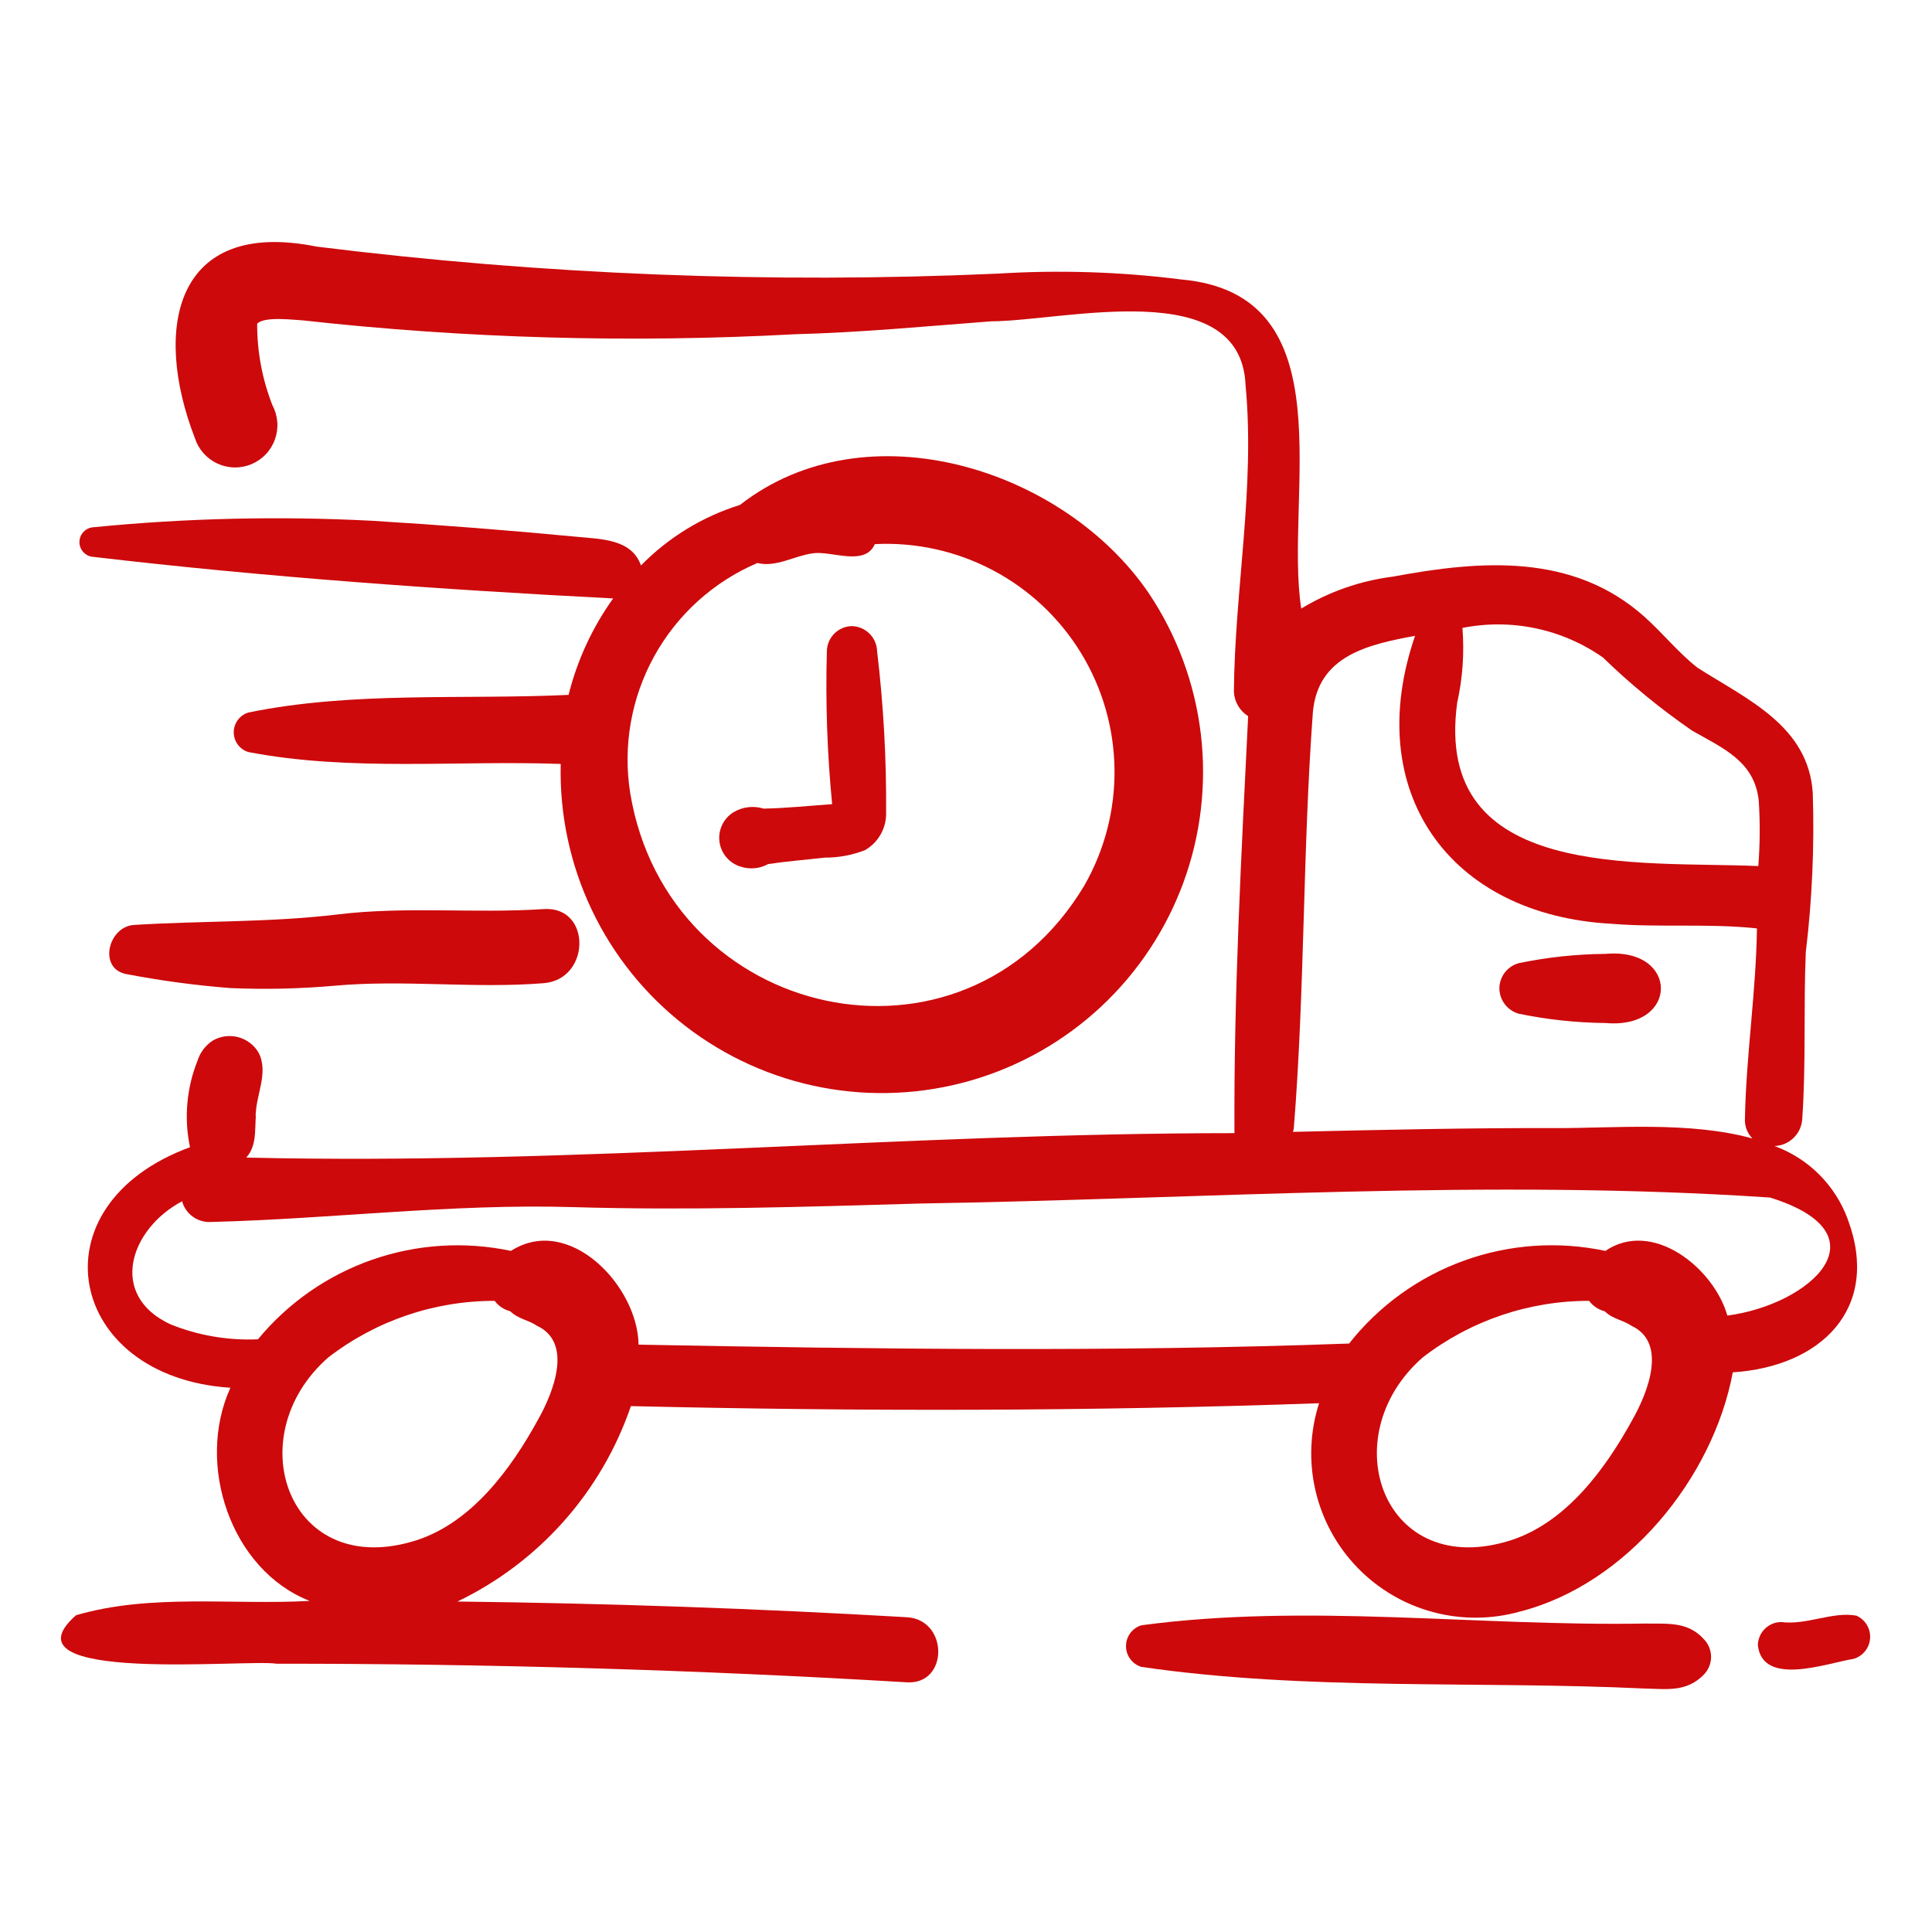
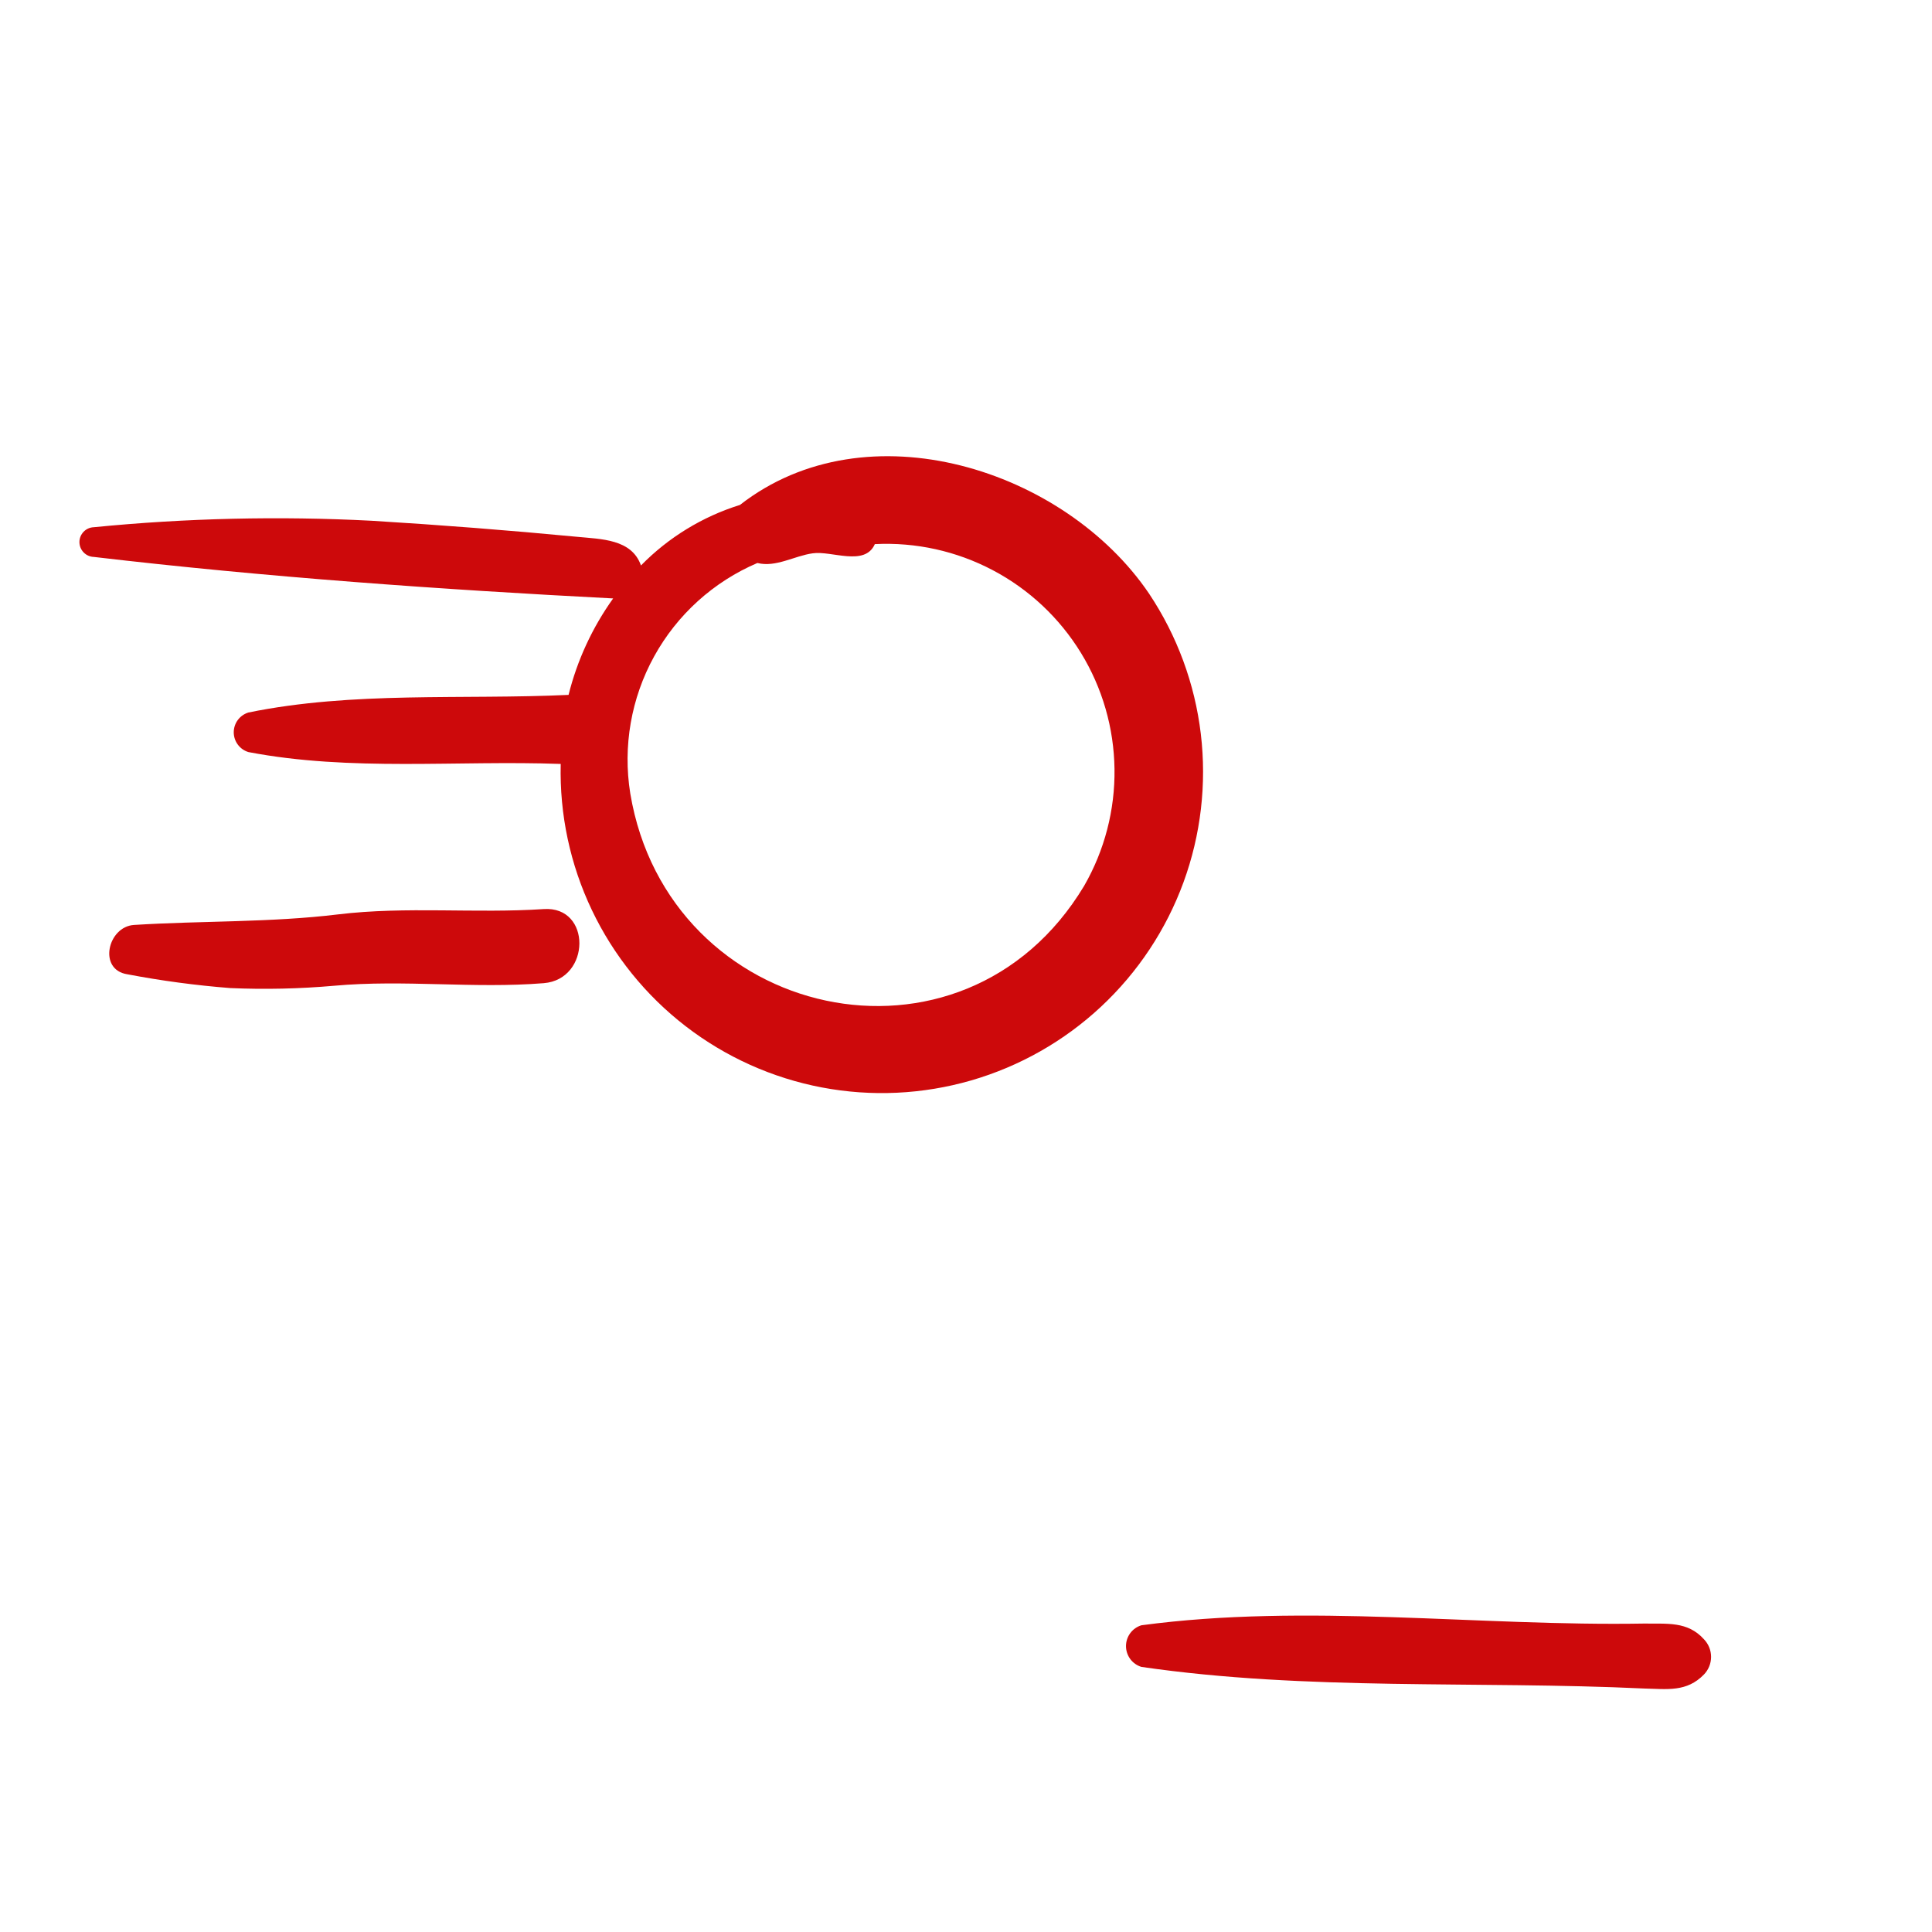
<svg xmlns="http://www.w3.org/2000/svg" width="80" height="80" viewBox="0 0 80 80" fill="none">
-   <path d="M66.488 39.498C65.276 39.508 64.068 39.637 62.882 39.884C62.654 39.948 62.453 40.085 62.309 40.273C62.166 40.462 62.087 40.692 62.086 40.929C62.089 41.166 62.168 41.395 62.311 41.583C62.455 41.771 62.655 41.908 62.882 41.974C64.069 42.22 65.276 42.35 66.488 42.361C69.535 42.627 69.538 39.229 66.488 39.498Z" fill="#CD090B" />
  <path d="M3.883 23.061C11.011 23.898 18.25 24.411 25.389 24.78C24.528 25.983 23.901 27.338 23.543 28.774C19.134 28.979 14.627 28.616 10.287 29.503C10.112 29.557 9.957 29.665 9.848 29.812C9.738 29.96 9.679 30.139 9.679 30.323C9.679 30.507 9.738 30.686 9.848 30.833C9.957 30.981 10.112 31.089 10.287 31.142C14.535 31.953 18.912 31.477 23.218 31.633C23.166 33.723 23.608 35.795 24.507 37.682C25.406 39.569 26.737 41.218 28.392 42.494C30.047 43.77 31.98 44.639 34.033 45.029C36.087 45.419 38.203 45.319 40.211 44.739C42.219 44.158 44.062 43.112 45.59 41.686C47.118 40.26 48.289 38.493 49.007 36.531C49.725 34.568 49.97 32.463 49.723 30.387C49.475 28.312 48.742 26.324 47.583 24.585C44.09 19.425 35.893 16.806 30.64 20.908C29.087 21.392 27.679 22.253 26.541 23.415C26.157 22.315 24.887 22.325 23.888 22.227C21.058 21.957 18.224 21.736 15.386 21.563C11.55 21.364 7.705 21.454 3.883 21.831C3.723 21.837 3.572 21.904 3.462 22.019C3.351 22.133 3.289 22.287 3.289 22.446C3.289 22.605 3.351 22.759 3.462 22.873C3.572 22.988 3.723 23.056 3.883 23.061ZM31.362 23.312C32.125 23.505 32.897 23.015 33.65 22.912C34.435 22.794 35.809 23.473 36.225 22.531C37.921 22.445 39.608 22.818 41.11 23.611C42.612 24.403 43.872 25.586 44.759 27.034C45.646 28.482 46.126 30.142 46.149 31.84C46.173 33.538 45.738 35.211 44.891 36.683C39.878 45.032 27.666 42.277 26.098 32.854C25.785 30.904 26.134 28.906 27.088 27.177C28.041 25.448 29.546 24.088 31.362 23.312Z" fill="#CD090B" />
  <path d="M14 37.863C11.199 38.203 8.366 38.123 5.55 38.3C4.459 38.368 4.046 40.156 5.274 40.343C6.683 40.611 8.105 40.802 9.536 40.914C10.97 40.976 12.406 40.944 13.836 40.818C16.727 40.555 19.627 40.945 22.517 40.711C24.466 40.553 24.499 37.511 22.517 37.643C19.68 37.831 16.827 37.521 14 37.863Z" fill="#CD090B" />
-   <path d="M30.663 35.884C30.851 35.946 31.05 35.969 31.248 35.951C31.445 35.933 31.636 35.874 31.81 35.778C32.595 35.661 33.359 35.604 34.143 35.512C34.718 35.516 35.288 35.41 35.824 35.2C36.095 35.043 36.318 34.816 36.471 34.542C36.624 34.269 36.7 33.96 36.692 33.647C36.708 31.414 36.583 29.183 36.319 26.966C36.311 26.692 36.199 26.433 36.005 26.239C35.812 26.046 35.552 25.934 35.279 25.926C35.004 25.93 34.742 26.041 34.548 26.235C34.354 26.429 34.243 26.691 34.239 26.966C34.179 29.079 34.252 31.194 34.457 33.298C33.53 33.364 32.534 33.467 31.618 33.483C31.411 33.419 31.193 33.399 30.977 33.425C30.762 33.451 30.555 33.523 30.369 33.635C30.166 33.761 30.004 33.943 29.901 34.159C29.799 34.375 29.761 34.617 29.792 34.854C29.823 35.091 29.921 35.314 30.076 35.497C30.23 35.679 30.434 35.814 30.663 35.884Z" fill="#CD090B" />
-   <path d="M76.516 50.499C76.263 49.801 75.86 49.167 75.336 48.641C74.812 48.115 74.179 47.71 73.481 47.455C73.779 47.444 74.061 47.322 74.273 47.113C74.486 46.905 74.612 46.624 74.627 46.327C74.788 44.033 74.676 41.725 74.774 39.428C75.038 37.241 75.134 35.037 75.063 32.835C74.883 30.055 72.341 28.958 70.293 27.651C69.486 27.019 68.842 26.203 68.077 25.524C65.12 22.899 61.322 23.198 57.688 23.875C56.34 24.044 55.043 24.495 53.881 25.2C53.163 20.523 55.823 12.186 48.911 11.572C46.401 11.254 43.867 11.173 41.341 11.329C31.913 11.751 22.467 11.377 13.102 10.21C7.236 9.029 6.313 13.607 8.069 18.139C8.143 18.37 8.264 18.584 8.425 18.766C8.587 18.948 8.784 19.094 9.005 19.196C9.225 19.297 9.465 19.352 9.708 19.356C9.951 19.36 10.192 19.313 10.416 19.218C10.64 19.124 10.842 18.984 11.009 18.807C11.176 18.631 11.304 18.421 11.386 18.192C11.467 17.963 11.5 17.719 11.482 17.477C11.464 17.235 11.396 16.998 11.282 16.784C10.859 15.708 10.645 14.562 10.649 13.406C10.936 13.085 12.198 13.252 12.529 13.265C19.297 14.016 26.116 14.208 32.916 13.84C35.635 13.77 38.335 13.511 41.046 13.305C44.076 13.293 51.398 11.368 51.577 15.963C51.976 20.209 51.125 24.43 51.093 28.651C51.104 28.854 51.163 29.05 51.266 29.225C51.369 29.399 51.511 29.547 51.683 29.655C51.4 35.401 51.087 41.177 51.116 46.921C37.461 46.919 23.845 48.258 10.199 47.932C10.71 47.361 10.502 46.551 10.636 45.855L10.584 46.238C10.583 45.354 11.145 44.412 10.702 43.578C10.515 43.265 10.213 43.038 9.86 42.946C9.508 42.853 9.133 42.903 8.817 43.084C8.517 43.277 8.293 43.568 8.184 43.908C7.725 45.049 7.614 46.3 7.867 47.504C1.316 49.91 2.756 57.026 9.541 57.464C8.095 60.633 9.551 65.006 12.822 66.29C9.623 66.468 6.242 65.977 3.147 66.884C-0.087 69.741 10.254 68.688 11.454 68.891C20.16 68.887 28.859 69.143 37.553 69.661C39.286 69.763 39.28 67.067 37.553 66.966C31.355 66.605 25.152 66.388 18.942 66.316C20.616 65.51 22.113 64.38 23.346 62.991C24.579 61.602 25.523 59.981 26.124 58.224C35.622 58.447 45.136 58.442 54.62 58.105C54.244 59.276 54.193 60.528 54.472 61.726C54.752 62.924 55.35 64.024 56.205 64.908C57.06 65.793 58.138 66.43 59.326 66.75C60.514 67.07 61.766 67.063 62.95 66.728C67.356 65.601 70.934 61.207 71.751 56.826C75.393 56.59 77.888 54.192 76.516 50.499ZM60.339 29.098C60.566 28.082 60.639 27.038 60.556 26.001C61.558 25.802 62.591 25.807 63.591 26.018C64.591 26.228 65.538 26.639 66.375 27.226C67.519 28.337 68.755 29.35 70.068 30.255C71.341 30.982 72.653 31.52 72.826 33.153C72.885 34.056 72.878 34.961 72.808 35.862C67.854 35.646 59.332 36.495 60.339 29.098ZM53.572 46.741C54.034 41.001 53.939 35.216 54.364 29.485C54.575 27.156 56.626 26.692 58.595 26.328C56.379 32.77 60.002 37.894 66.743 38.253C68.744 38.414 70.752 38.229 72.751 38.443C72.716 41.078 72.302 43.694 72.254 46.327C72.246 46.477 72.269 46.627 72.323 46.767C72.376 46.907 72.458 47.035 72.564 47.142C69.974 46.422 66.762 46.72 64.467 46.712C60.827 46.701 57.182 46.783 53.539 46.868C53.552 46.826 53.564 46.784 53.572 46.741ZM22.27 58.801C21.161 60.819 19.549 63.025 17.264 63.773C11.968 65.478 9.839 59.504 13.588 56.213C15.562 54.687 17.988 53.861 20.484 53.866C20.642 54.079 20.87 54.231 21.128 54.297C21.475 54.628 21.878 54.652 22.236 54.898C23.717 55.586 22.943 57.613 22.27 58.801ZM67.588 58.801C66.479 60.819 64.868 63.025 62.582 63.773C57.286 65.478 55.157 59.504 58.906 56.213C60.881 54.687 63.307 53.861 65.802 53.866C65.961 54.079 66.188 54.231 66.446 54.297C66.793 54.628 67.196 54.652 67.555 54.898C69.036 55.586 68.262 57.613 67.588 58.801ZM71.526 54.475C70.963 52.499 68.425 50.471 66.475 51.797C64.525 51.383 62.497 51.522 60.622 52.2C58.746 52.878 57.098 54.067 55.863 55.633C46.061 55.991 36.243 55.864 26.441 55.679C26.413 53.254 23.567 50.254 21.157 51.797C19.243 51.392 17.254 51.519 15.407 52.164C13.56 52.81 11.926 53.949 10.681 55.458C9.445 55.512 8.212 55.301 7.064 54.84C4.456 53.631 5.391 50.878 7.54 49.743C7.612 50.004 7.773 50.232 7.994 50.388C8.215 50.544 8.484 50.618 8.754 50.599C13.761 50.471 18.72 49.835 23.731 49.984C28.496 50.126 33.319 49.975 38.083 49.836C49.804 49.646 61.62 48.803 73.294 49.588C78.172 51.107 74.954 54.026 71.526 54.475Z" fill="#CD090B" />
  <path d="M68.085 67.228C61.18 67.348 54.12 66.379 47.264 67.299C47.079 67.355 46.917 67.469 46.802 67.624C46.687 67.78 46.625 67.968 46.625 68.161C46.625 68.354 46.687 68.542 46.802 68.698C46.917 68.853 47.079 68.967 47.264 69.023C54.131 70.022 61.156 69.591 68.085 69.918C69.036 69.939 69.845 70.075 70.561 69.333C70.748 69.138 70.852 68.878 70.852 68.608C70.852 68.338 70.748 68.078 70.561 67.883C69.881 67.122 69.024 67.245 68.085 67.228Z" fill="#CD090B" />
-   <path d="M76.869 66.901C75.878 66.718 74.806 67.305 73.756 67.164C73.5 67.166 73.256 67.269 73.075 67.45C72.894 67.631 72.792 67.875 72.789 68.131C72.996 69.858 75.64 68.867 76.755 68.69C76.942 68.634 77.109 68.523 77.231 68.37C77.353 68.217 77.425 68.03 77.437 67.835C77.45 67.64 77.402 67.446 77.3 67.279C77.198 67.112 77.048 66.98 76.869 66.901Z" fill="#CD090B" />
</svg>